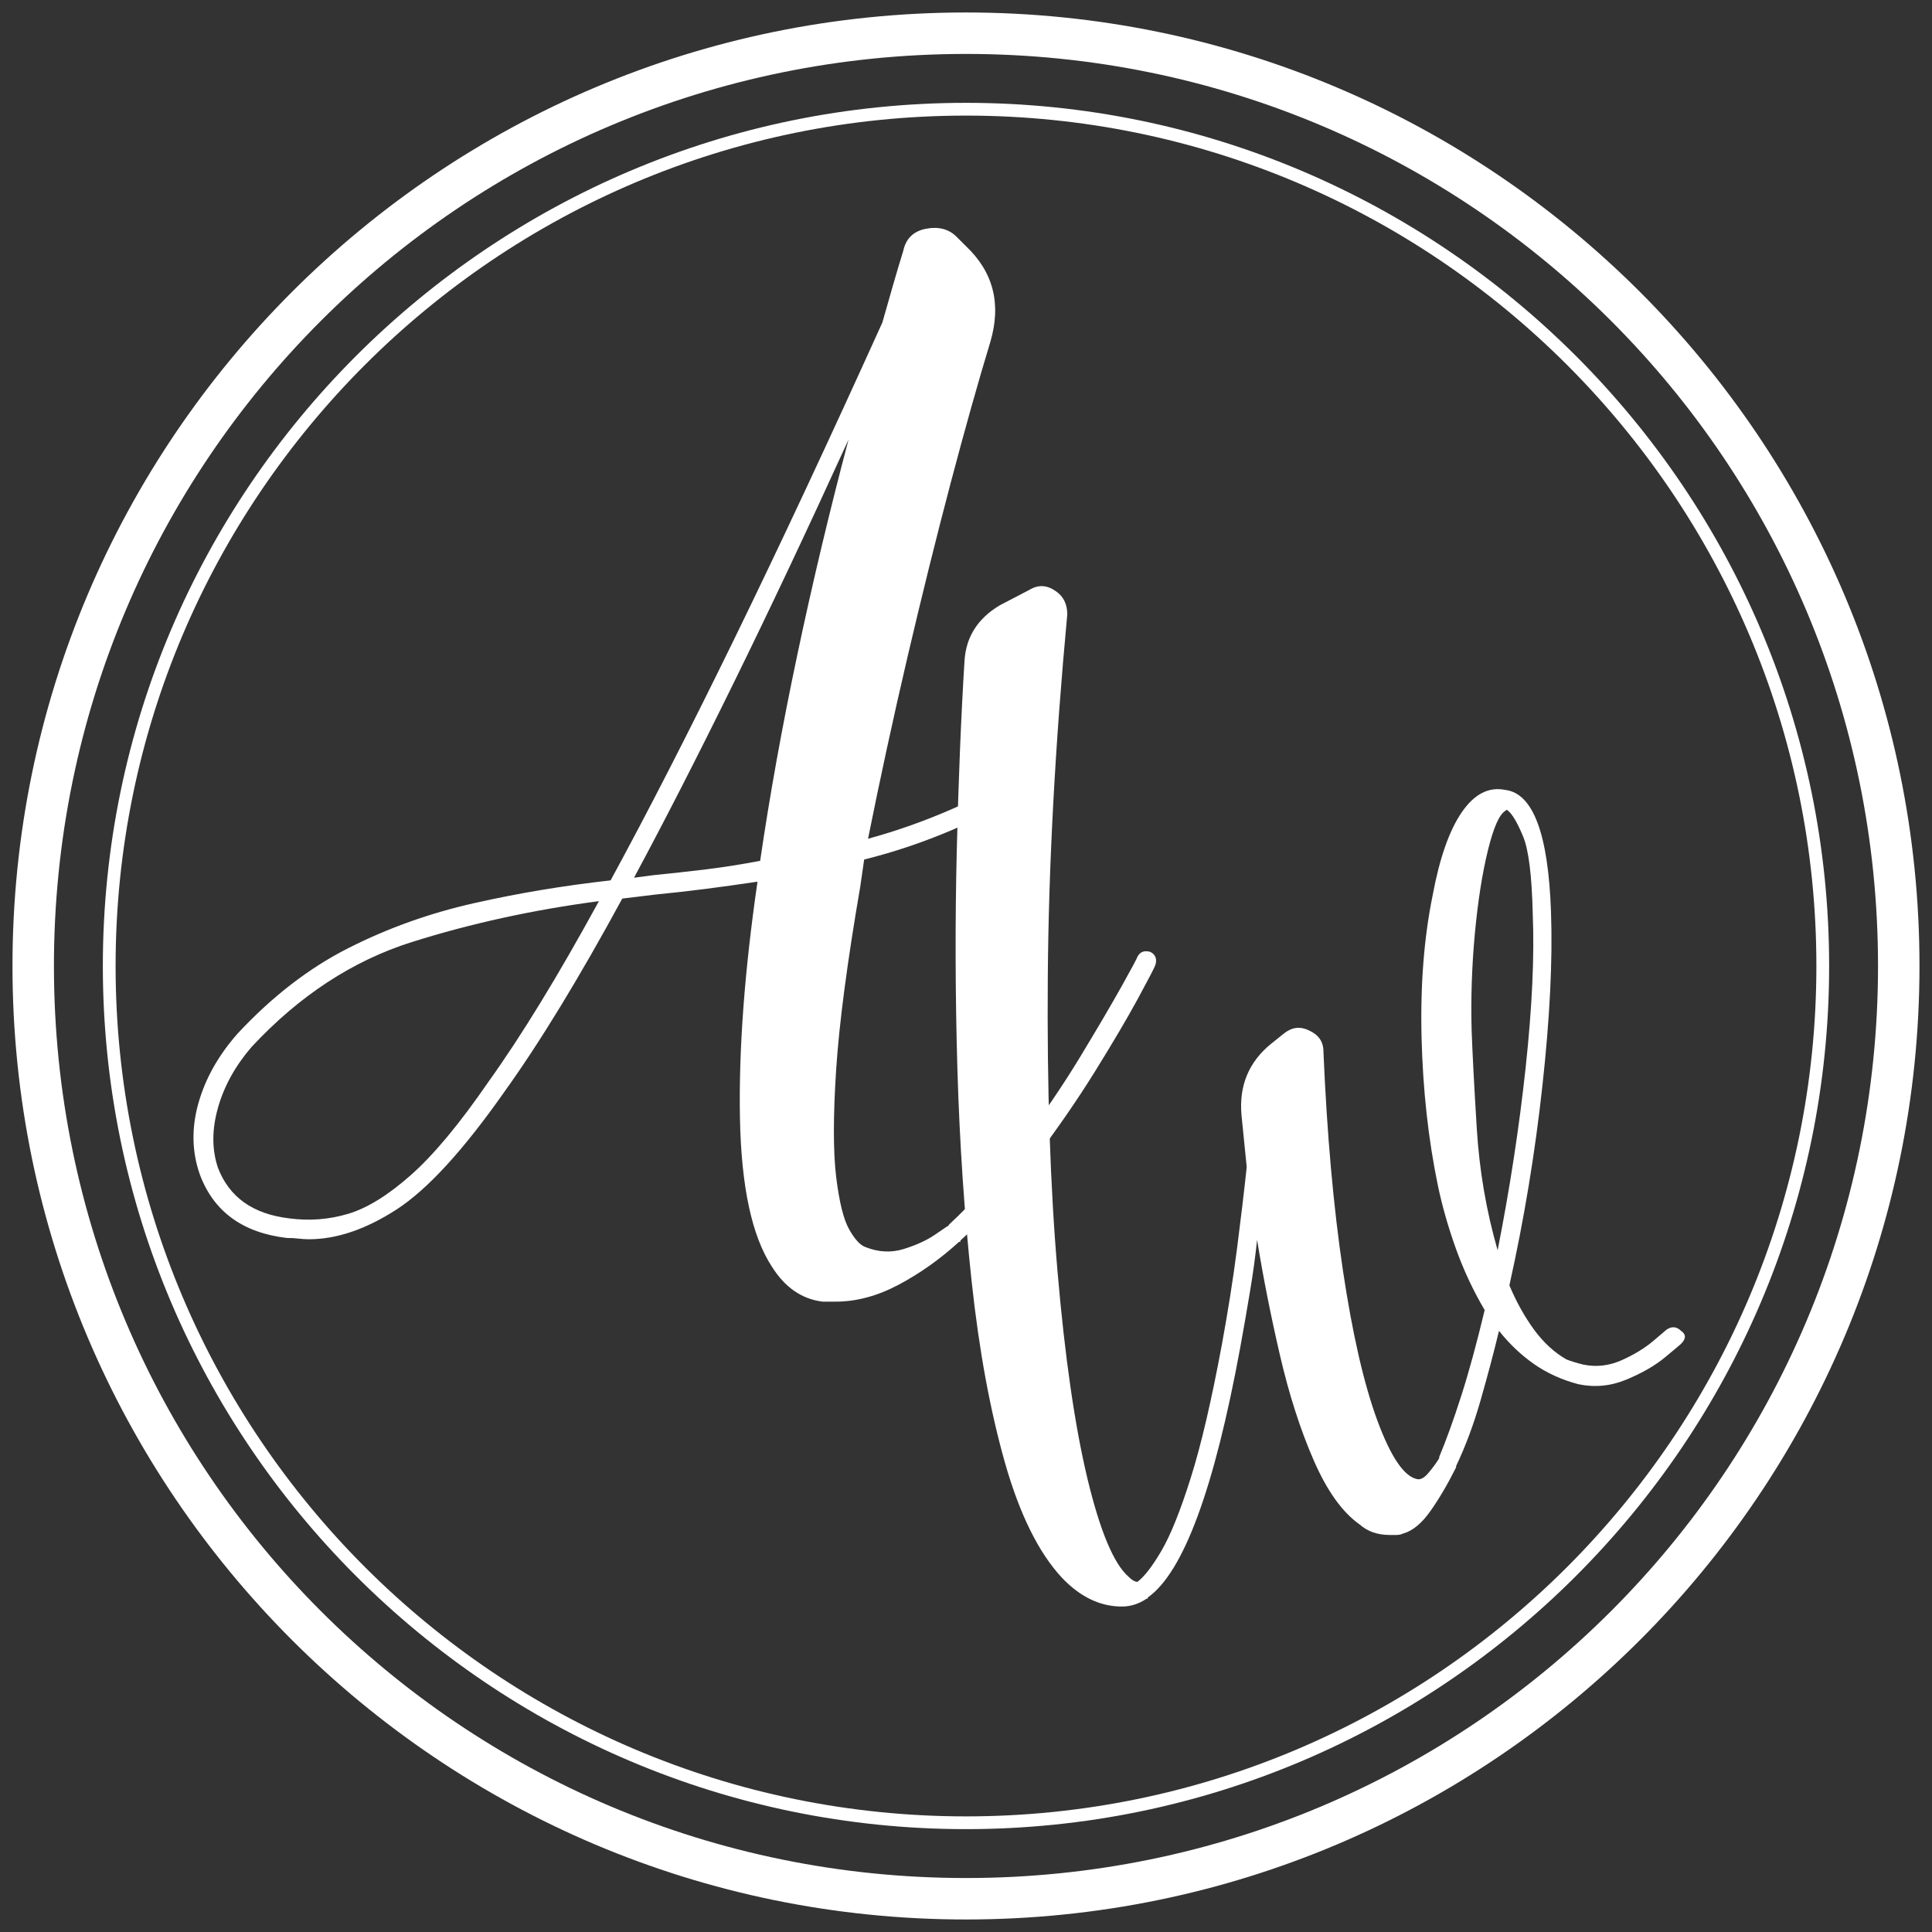
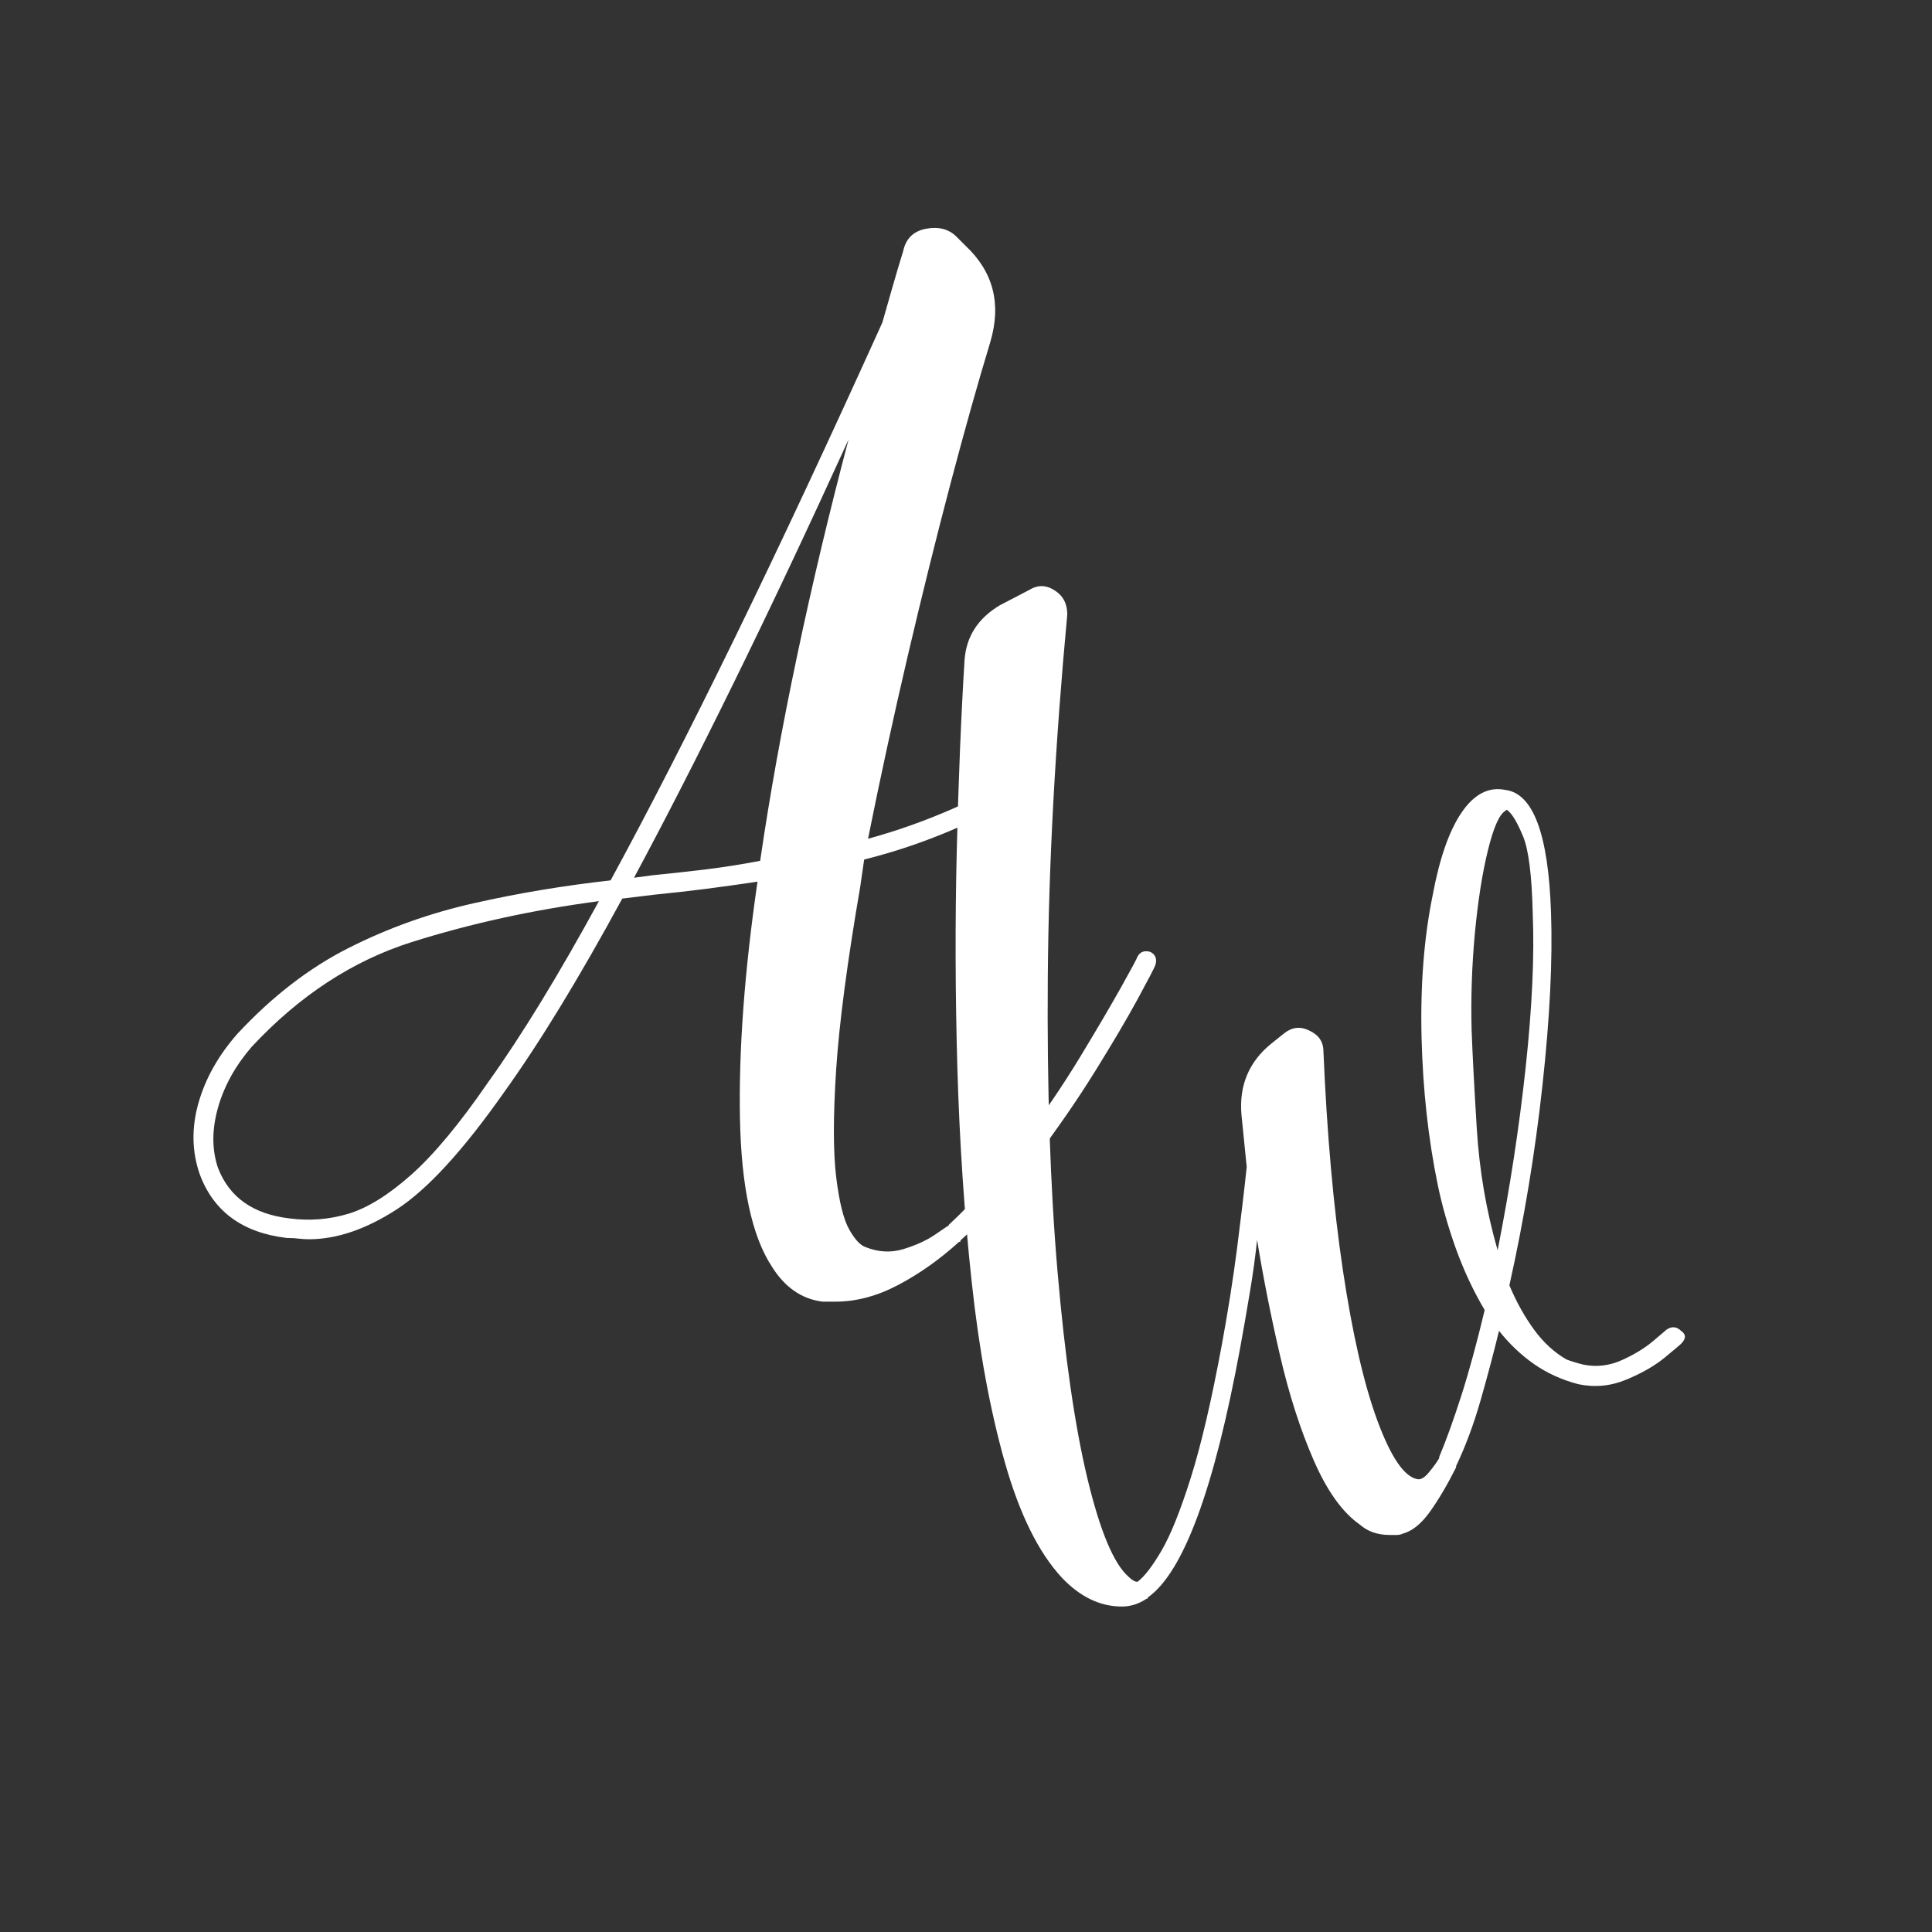
<svg xmlns="http://www.w3.org/2000/svg" width="500" zoomAndPan="magnify" viewBox="0 0 375 375" height="500" preserveAspectRatio="xMidYMid meet" version="1.0">
  <rect x="0" y="0" width="375" height="375" fill="#333333" stroke="none" />
  <defs>
    <g />
    <clipPath id="e52f0608c9">
-       <path d="M 2.422 2.422 L 372.922 2.422 L 372.922 372.922 L 2.422 372.922 Z M 2.422 2.422 " clip-rule="nonzero" />
-     </clipPath>
+       </clipPath>
    <clipPath id="4c2e7f028c">
-       <path d="M 19.961 19.961 L 355.211 19.961 L 355.211 355.211 L 19.961 355.211 Z M 19.961 19.961 " clip-rule="nonzero" />
-     </clipPath>
+       </clipPath>
  </defs>
  <g clip-path="url(#e52f0608c9)">
-     <path fill="#ffffff" d="M 187.496 2.422 C 85.383 2.422 2.422 85.383 2.422 187.496 C 2.422 289.609 85.383 372.57 187.496 372.57 C 289.609 372.57 372.57 289.609 372.57 187.496 C 372.57 85.383 289.609 2.422 187.496 2.422 Z M 187.496 10.469 C 285.367 10.469 364.523 89.625 364.523 187.496 C 364.523 285.367 285.367 364.523 187.496 364.523 C 89.625 364.523 10.469 285.367 10.469 187.496 C 10.469 89.625 89.625 10.469 187.496 10.469 Z M 187.496 10.469 " fill-opacity="1" fill-rule="nonzero" />
-   </g>
+     </g>
  <g clip-path="url(#4c2e7f028c)">
-     <path fill="#ffffff" d="M 187.496 355.035 C 95.145 355.035 19.961 279.848 19.961 187.496 C 19.961 95.145 95.145 19.961 187.496 19.961 C 279.848 19.961 355.035 95.145 355.035 187.496 C 355.035 279.848 279.848 355.035 187.496 355.035 Z M 187.496 22.438 C 96.465 22.438 22.438 96.465 22.438 187.496 C 22.438 278.527 96.465 352.559 187.496 352.559 C 278.527 352.559 352.559 278.527 352.559 187.496 C 352.559 96.465 278.527 22.438 187.496 22.438 Z M 187.496 22.438 " fill-opacity="1" fill-rule="nonzero" />
-   </g>
+     </g>
  <g fill="#ffffff" fill-opacity="1">
    <g transform="translate(185.455, 310.812)">
      <g>
        <path d="M 138.047 -52.75 C 139.055 -53.414 139.984 -53.332 140.828 -52.5 C 141.836 -51.82 141.836 -50.977 140.828 -49.969 C 140.66 -49.801 139.609 -48.914 137.672 -47.312 C 135.734 -45.719 133.25 -44.289 130.219 -43.031 C 127.195 -41.77 124.086 -41.473 120.891 -42.141 C 117.691 -42.984 114.828 -44.285 112.297 -46.047 C 109.773 -47.816 107.508 -49.969 105.5 -52.5 C 104.488 -48.289 103.305 -43.828 101.953 -39.109 C 100.609 -34.398 99.016 -30.113 97.172 -26.25 L 97.172 -26 C 95.484 -22.633 93.797 -19.77 92.109 -17.406 C 90.43 -15.051 88.664 -13.625 86.812 -13.125 C 86.477 -12.957 86.055 -12.875 85.547 -12.875 C 85.047 -12.875 84.629 -12.875 84.297 -12.875 C 81.941 -12.875 80.004 -13.547 78.484 -14.891 C 75.117 -17.242 72.133 -21.406 69.531 -27.375 C 66.926 -33.352 64.738 -40.172 62.969 -47.828 C 61.195 -55.484 59.723 -62.926 58.547 -70.156 C 58.211 -66.957 57.75 -63.594 57.156 -60.062 C 56.57 -56.531 55.941 -52.914 55.266 -49.219 C 50.223 -21.789 44.25 -5.633 37.344 -0.75 C 37.344 -0.582 37.301 -0.5 37.219 -0.5 C 37.133 -0.5 37.094 -0.5 37.094 -0.5 C 35.582 0.508 33.984 1.016 32.297 1.016 C 28.098 1.016 24.227 -0.836 20.688 -4.547 C 16.145 -9.422 12.441 -16.906 9.578 -27 C 6.723 -37.094 4.582 -48.742 3.156 -61.953 C 1.727 -75.16 0.801 -88.957 0.375 -103.344 C -0.039 -117.727 -0.082 -131.816 0.25 -145.609 C 0.582 -159.41 1.086 -171.781 1.766 -182.719 C 2.098 -187.258 4.367 -190.789 8.578 -193.312 L 14.391 -196.344 C 16.066 -197.352 17.75 -197.27 19.438 -196.094 C 20.945 -195.082 21.703 -193.566 21.703 -191.547 C 19.348 -166.316 18.086 -142.891 17.922 -121.266 C 17.754 -99.648 18.383 -80.555 19.812 -63.984 C 21.238 -47.41 23.172 -34.031 25.609 -23.844 C 28.055 -13.664 30.707 -7.316 33.562 -4.797 C 34.238 -4.117 34.828 -3.781 35.328 -3.781 C 36.672 -4.789 38.227 -6.812 40 -9.844 C 41.77 -12.875 43.66 -17.582 45.672 -23.969 C 47.691 -30.363 49.711 -39.031 51.734 -49.969 C 52.91 -56.363 53.879 -62.504 54.641 -68.391 C 55.398 -74.285 56.031 -79.586 56.531 -84.297 L 55.516 -94.391 C 55.016 -100.109 56.953 -104.734 61.328 -108.266 L 63.844 -110.281 C 65.363 -111.457 66.961 -111.629 68.641 -110.797 C 70.492 -109.953 71.422 -108.602 71.422 -106.75 C 72.098 -90.77 73.359 -76.598 75.203 -64.234 C 77.055 -51.867 79.285 -42.148 81.891 -35.078 C 84.504 -28.016 87.07 -24.227 89.594 -23.719 C 90.27 -23.551 91.023 -23.973 91.859 -24.984 C 92.703 -25.992 93.379 -26.922 93.891 -27.766 L 93.891 -28.016 C 95.234 -31.211 96.66 -35.164 98.172 -39.875 C 99.68 -44.582 101.195 -50.133 102.719 -56.531 C 100.531 -60.227 98.676 -64.18 97.156 -68.391 C 95.645 -72.598 94.469 -76.723 93.625 -80.766 C 91.781 -89.68 90.727 -99.227 90.469 -109.406 C 90.219 -119.582 90.938 -128.797 92.625 -137.047 C 93.969 -144.273 95.859 -149.656 98.297 -153.188 C 100.734 -156.719 103.551 -158.148 106.75 -157.484 C 112.133 -156.805 115.082 -148.898 115.594 -133.766 C 115.926 -124.504 115.375 -113.312 113.938 -100.188 C 112.508 -87.062 110.367 -74.109 107.516 -61.328 C 108.859 -58.129 110.453 -55.266 112.297 -52.734 C 114.148 -50.211 116.254 -48.281 118.609 -46.938 C 119.453 -46.602 120.547 -46.27 121.891 -45.938 C 124.422 -45.426 126.906 -45.719 129.344 -46.812 C 131.781 -47.906 133.836 -49.164 135.516 -50.594 C 137.203 -52.031 138.047 -52.75 138.047 -52.75 Z M 105.234 -68.141 C 107.598 -80.086 109.41 -91.906 110.672 -103.594 C 111.93 -115.289 112.391 -125.258 112.047 -133.5 C 111.879 -140.906 111.25 -145.91 110.156 -148.516 C 109.062 -151.129 108.098 -152.77 107.266 -153.438 C 107.086 -153.613 106.957 -153.656 106.875 -153.562 C 106.789 -153.477 106.75 -153.438 106.75 -153.438 C 105.57 -152.77 104.438 -150.207 103.344 -145.75 C 102.25 -141.289 101.406 -135.906 100.812 -129.594 C 100.227 -123.281 100.02 -117.016 100.188 -110.797 C 100.352 -106.254 100.688 -99.898 101.188 -91.734 C 101.695 -83.578 103.047 -75.711 105.234 -68.141 Z M 105.234 -68.141 " />
      </g>
    </g>
  </g>
  <g fill="#ffffff" fill-opacity="1">
    <g transform="translate(37.5, 237.507)">
      <g>
        <path d="M 185.766 -52.75 C 186.773 -52.25 187.109 -51.406 186.766 -50.219 C 186.598 -49.719 185.461 -47.531 183.359 -43.656 C 181.254 -39.789 178.477 -35.082 175.031 -29.531 C 171.582 -23.977 167.629 -18.254 163.172 -12.359 C 158.711 -6.473 153.957 -1.258 148.906 3.281 L 148.906 3.531 L 148.656 3.531 C 144.957 6.895 141.047 9.672 136.922 11.859 C 132.797 14.047 128.719 15.141 124.688 15.141 L 122.156 15.141 C 118.113 14.641 114.832 12.367 112.312 8.328 C 108.445 2.441 106.383 -7.145 106.125 -20.438 C 105.875 -33.727 107.008 -49.039 109.531 -66.375 C 106.164 -65.875 102.844 -65.41 99.562 -64.984 C 96.281 -64.566 92.957 -64.191 89.594 -63.859 L 83.281 -63.094 C 74.875 -47.613 67.223 -35.078 60.328 -25.484 C 52.41 -14.211 45.469 -6.641 39.5 -2.766 C 33.531 1.098 27.852 3.031 22.469 3.031 C 21.789 3.031 21.113 2.988 20.438 2.906 C 19.77 2.82 19.016 2.781 18.172 2.781 C 9.586 1.77 3.953 -2.352 1.266 -9.594 C -0.254 -13.969 -0.344 -18.551 1 -23.344 C 2.352 -28.145 4.879 -32.645 8.578 -36.844 C 15.305 -44.082 22.5 -49.633 30.156 -53.5 C 37.812 -57.375 45.93 -60.273 54.516 -62.203 C 63.098 -64.141 71.93 -65.613 81.016 -66.625 C 88.254 -79.914 96.25 -95.52 105 -113.438 C 113.75 -131.363 123.336 -151.852 133.766 -174.906 C 134.441 -177.258 135.113 -179.613 135.781 -181.969 C 136.457 -184.32 137.133 -186.594 137.812 -188.781 C 138.312 -191.145 139.738 -192.578 142.094 -193.078 C 144.613 -193.586 146.633 -193.082 148.156 -191.562 L 149.922 -189.797 C 155.305 -184.742 156.906 -178.52 154.719 -171.125 C 152.363 -163.383 149.797 -154.254 147.016 -143.734 C 144.242 -133.223 141.469 -122.035 138.688 -110.172 C 135.914 -98.305 133.348 -86.484 130.984 -74.703 C 136.535 -76.223 142.004 -78.16 147.391 -80.516 C 152.773 -82.867 157.992 -85.727 163.047 -89.094 C 164.223 -89.77 165.062 -89.602 165.562 -88.594 C 166.57 -87.582 166.406 -86.738 165.062 -86.062 C 159.508 -82.363 153.828 -79.25 148.016 -76.719 C 142.211 -74.195 136.285 -72.18 130.234 -70.672 L 129.469 -65.375 C 126.945 -50.727 125.391 -38.906 124.797 -29.906 C 124.211 -20.906 124.211 -13.961 124.797 -9.078 C 125.391 -4.203 126.234 -0.801 127.328 1.125 C 128.422 3.062 129.473 4.203 130.484 4.547 C 133.004 5.555 135.484 5.68 137.922 4.922 C 140.367 4.16 142.391 3.234 143.984 2.141 C 145.586 1.047 146.391 0.5 146.391 0.5 C 146.555 0.5 146.641 0.414 146.641 0.25 C 151.516 -4.289 156.141 -9.461 160.516 -15.266 C 164.891 -21.078 168.758 -26.758 172.125 -32.312 C 175.488 -37.863 178.18 -42.445 180.203 -46.062 C 182.223 -49.676 183.234 -51.566 183.234 -51.734 C 183.742 -52.742 184.586 -53.082 185.766 -52.75 Z M 57.297 -27.516 C 63.691 -36.43 70.844 -48.125 78.75 -62.594 C 65.957 -60.906 53.836 -58.254 42.391 -54.641 C 30.953 -51.023 20.609 -44.254 11.359 -34.328 C 8.16 -30.617 5.973 -26.66 4.797 -22.453 C 3.617 -18.254 3.617 -14.391 4.797 -10.859 C 6.984 -5.129 11.609 -1.848 18.672 -1.016 C 22.547 -0.504 26.332 -0.797 30.031 -1.891 C 33.738 -2.984 37.82 -5.504 42.281 -9.453 C 46.738 -13.41 51.742 -19.43 57.297 -27.516 Z M 110.047 -70.422 C 111.891 -83.035 114.285 -96.328 117.234 -110.297 C 120.18 -124.266 123.504 -138.227 127.203 -152.188 C 119.297 -134.852 111.848 -119.078 104.859 -104.859 C 97.879 -90.648 91.445 -78.078 85.562 -67.141 L 89.344 -67.641 C 92.707 -67.973 96.113 -68.348 99.562 -68.766 C 103.008 -69.191 106.504 -69.742 110.047 -70.422 Z M 110.047 -70.422 " />
      </g>
    </g>
  </g>
</svg>